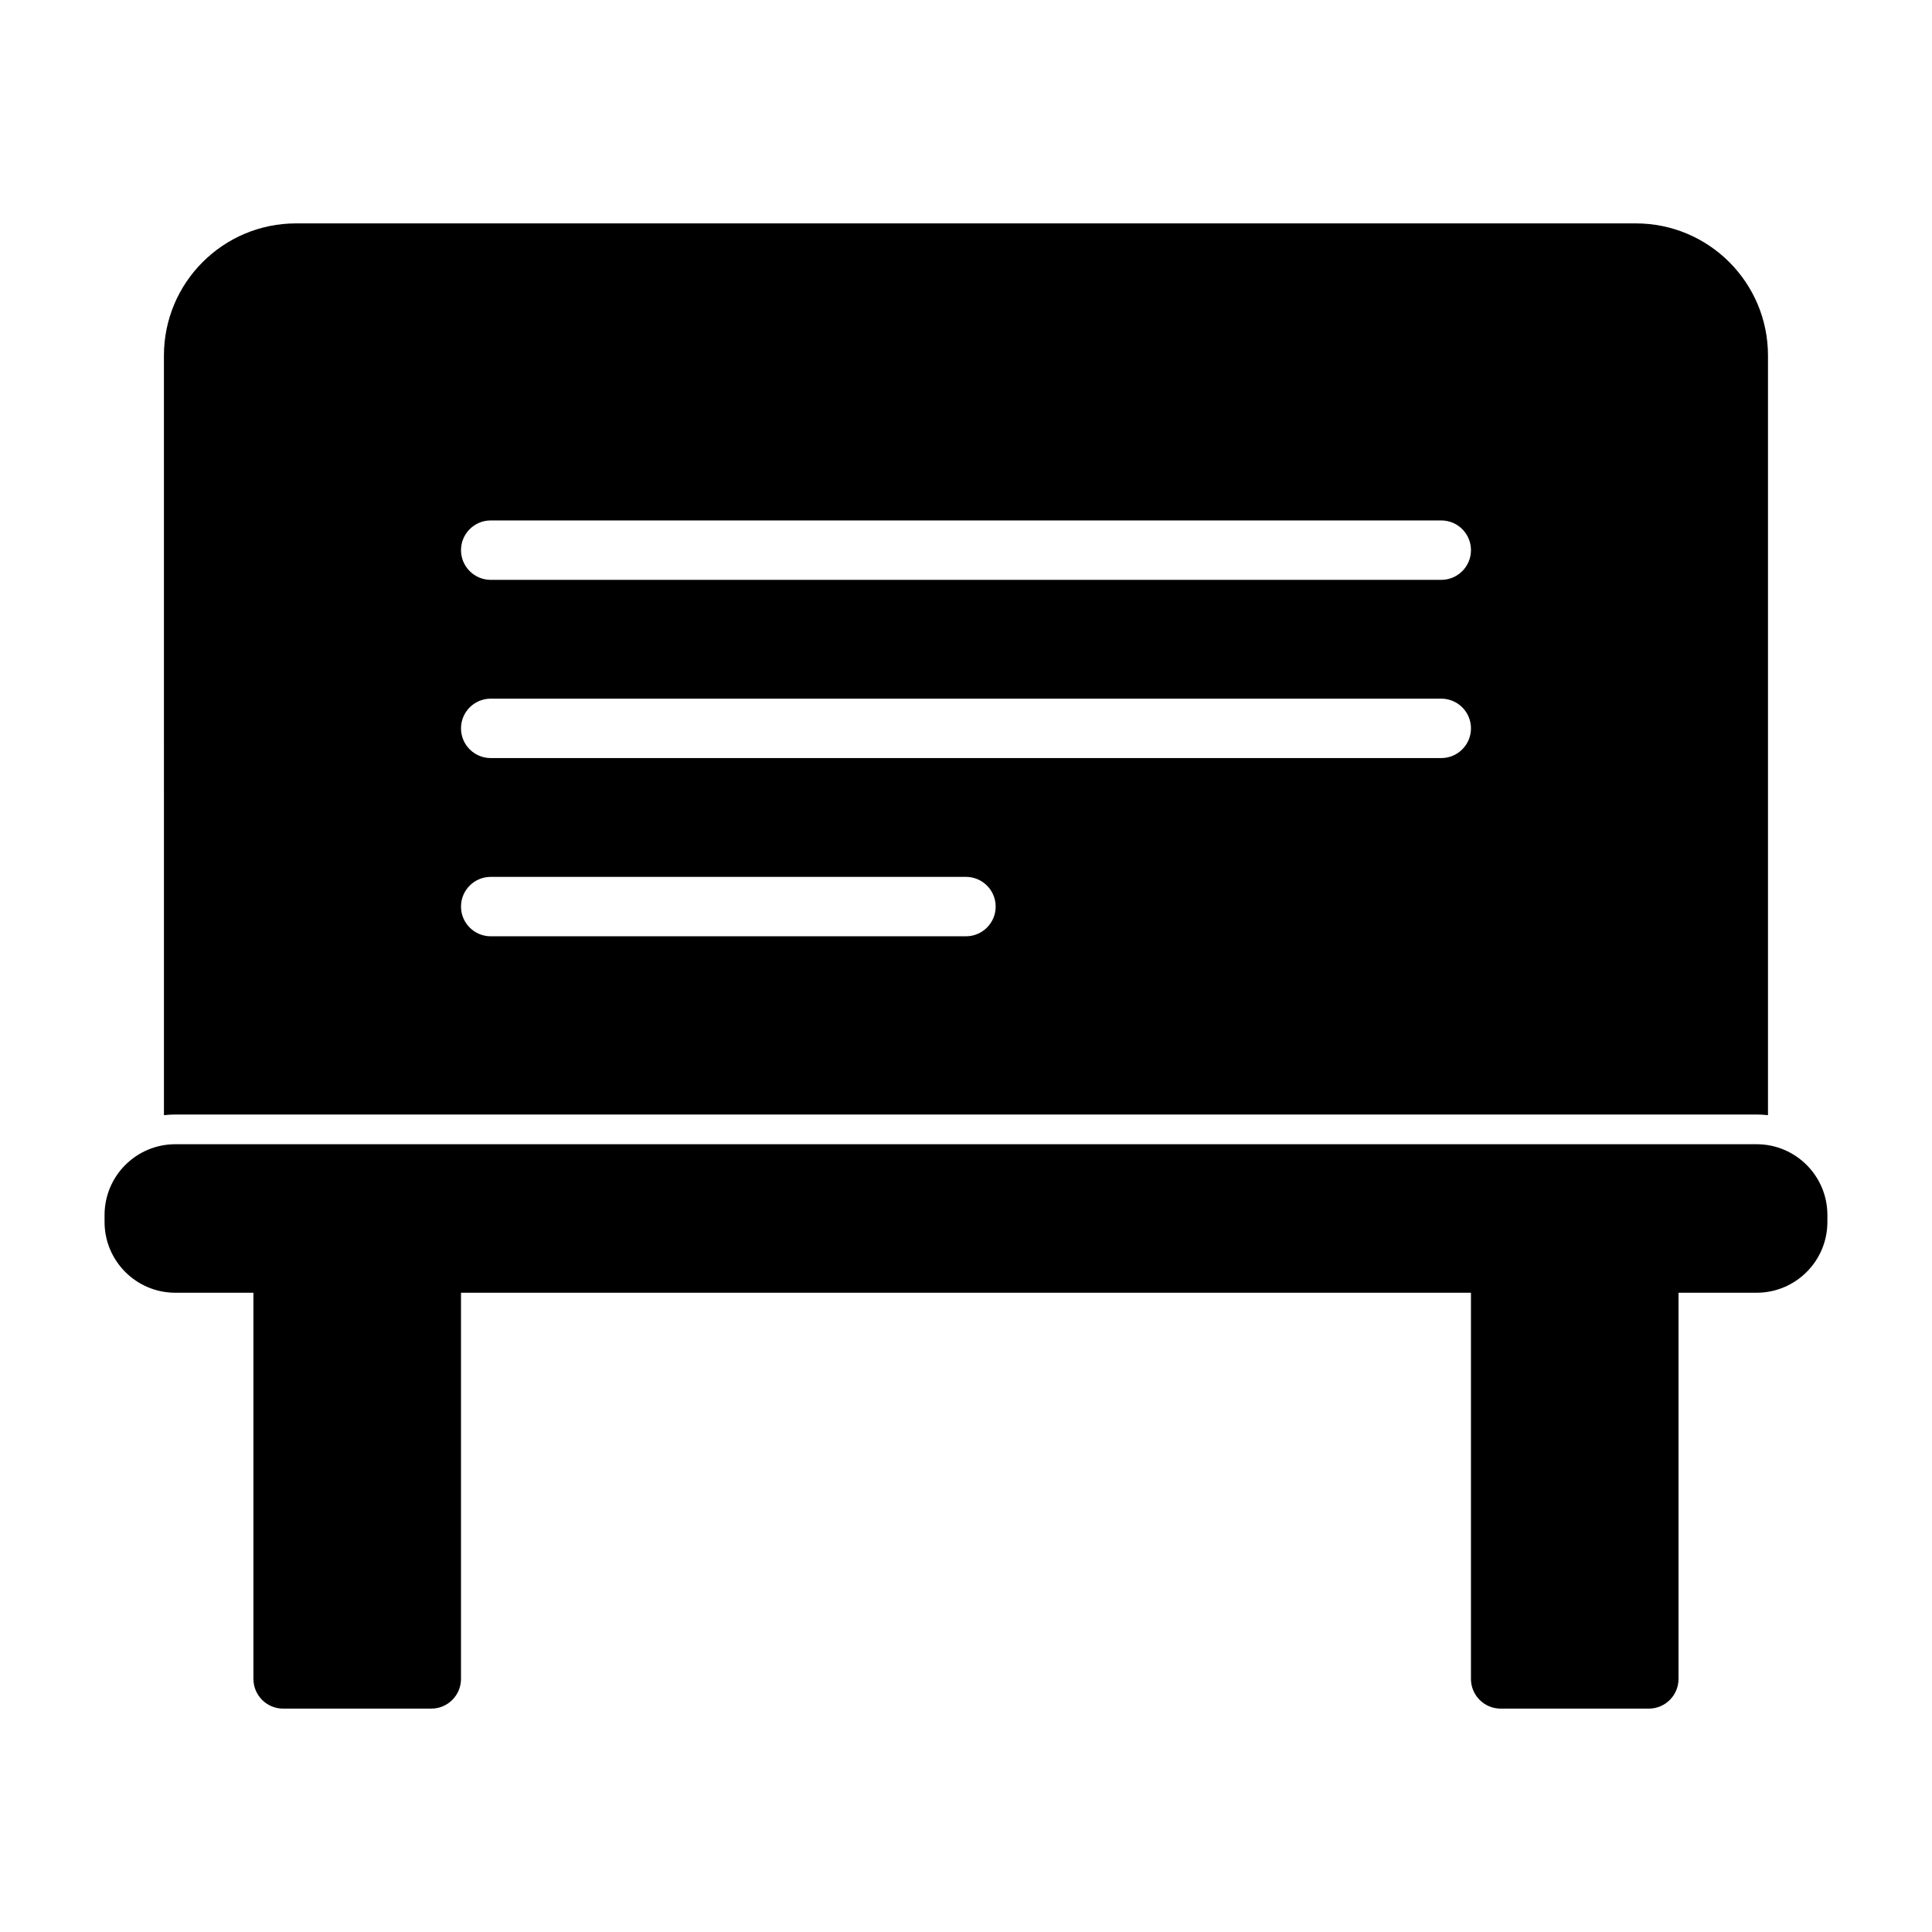
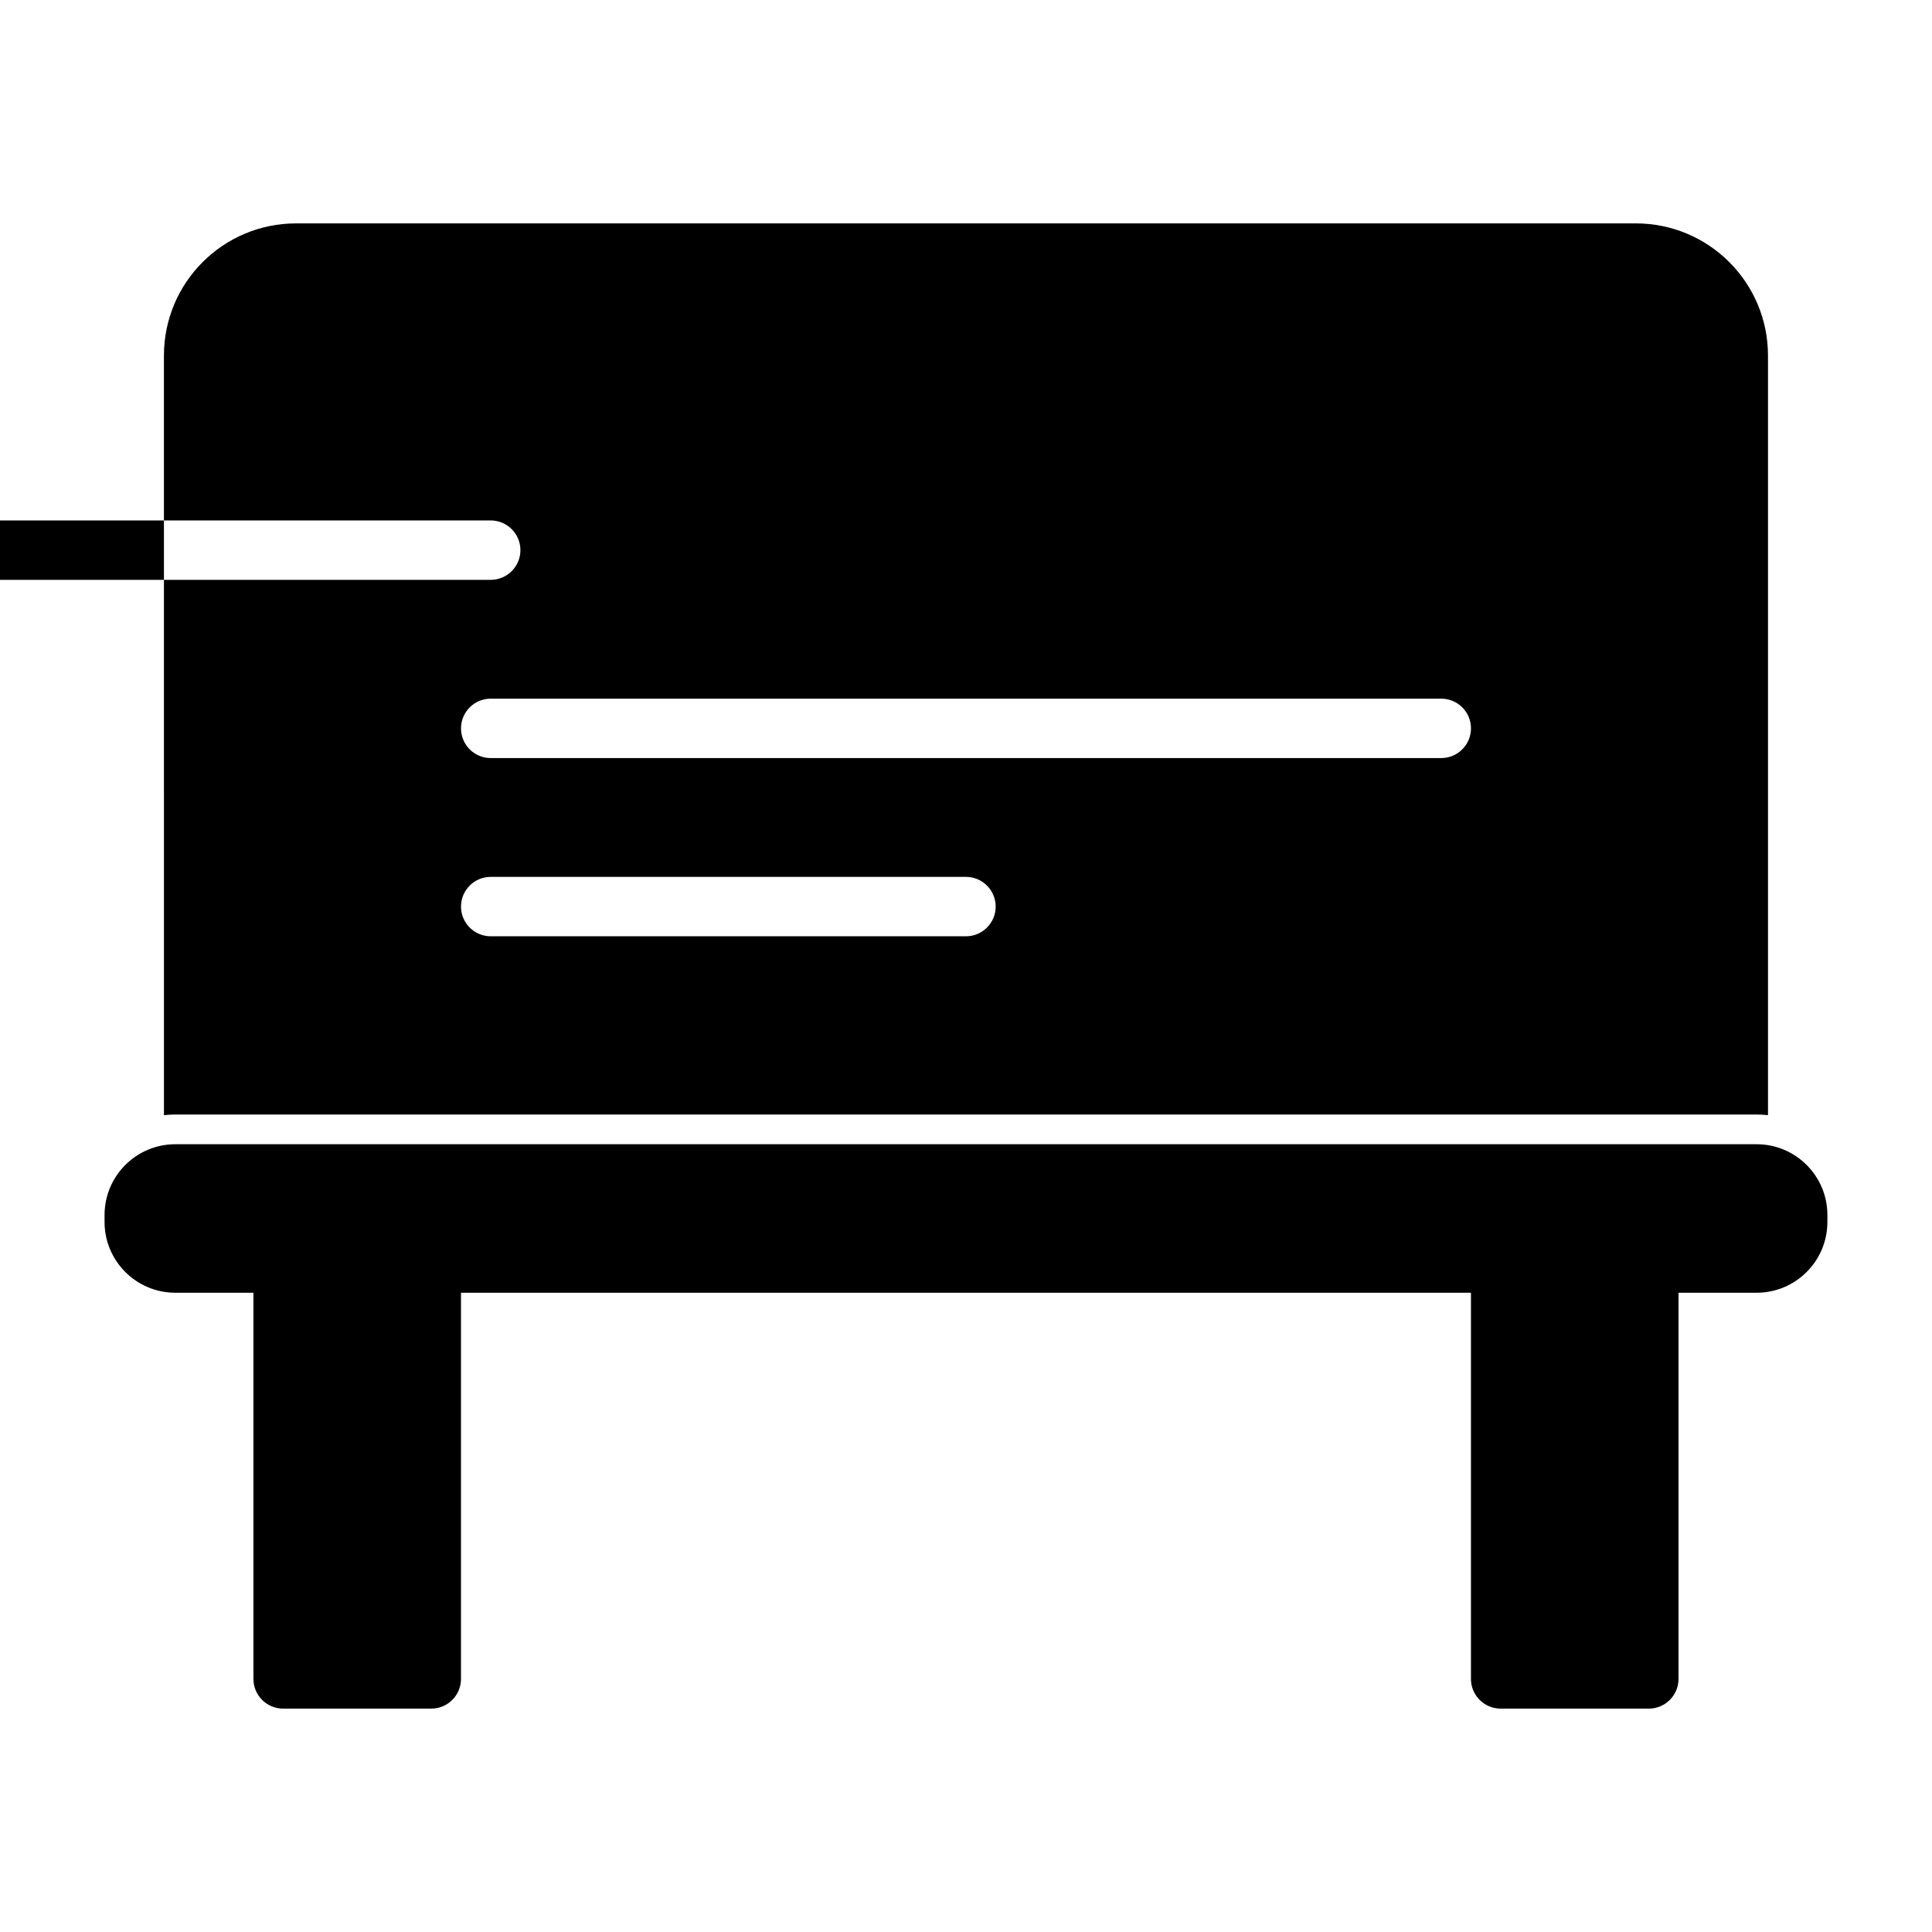
<svg xmlns="http://www.w3.org/2000/svg" fill="#000000" width="800px" height="800px" version="1.1" viewBox="144 144 512 512">
-   <path d="m211.16 486.59v102.34c0 4.344 3.527 7.871 7.871 7.871h39.266c4.344 0 7.871-3.527 7.871-7.871v-102.34h267.65v102.34c0 4.344 3.527 7.871 7.871 7.871h39.266c4.344 0 7.871-3.527 7.871-7.871v-102.34h20.688c10.359 0 18.766-8.406 18.766-18.766v-1.828c0-10.359-8.406-18.766-18.766-18.766h-419.04c-10.359 0-18.766 8.406-18.766 18.766v1.828c0 10.359 8.406 18.766 18.766 18.766zm-23.711-47.059c0.992-0.109 2-0.172 3.023-0.172h419.04c1.023 0 2.031 0.062 3.023 0.172v-201.3c0-19.348-15.68-35.031-35.031-35.031h-355.03c-19.348 0-35.031 15.68-35.031 35.031zm86.594-47.406h125.95c4.344 0 7.871-3.527 7.871-7.871s-3.527-7.871-7.871-7.871h-125.95c-4.344 0-7.871 3.527-7.871 7.871s3.527 7.871 7.871 7.871zm0-47.23h251.91c4.344 0 7.871-3.527 7.871-7.871s-3.527-7.871-7.871-7.871h-251.91c-4.344 0-7.871 3.527-7.871 7.871s3.527 7.871 7.871 7.871zm0-47.23h251.91c4.344 0 7.871-3.527 7.871-7.871s-3.527-7.871-7.871-7.871h-251.91c-4.344 0-7.871 3.527-7.871 7.871s3.527 7.871 7.871 7.871z" fill-rule="evenodd" />
+   <path d="m211.16 486.59v102.34c0 4.344 3.527 7.871 7.871 7.871h39.266c4.344 0 7.871-3.527 7.871-7.871v-102.34h267.65v102.34c0 4.344 3.527 7.871 7.871 7.871h39.266c4.344 0 7.871-3.527 7.871-7.871v-102.34h20.688c10.359 0 18.766-8.406 18.766-18.766v-1.828c0-10.359-8.406-18.766-18.766-18.766h-419.04c-10.359 0-18.766 8.406-18.766 18.766v1.828c0 10.359 8.406 18.766 18.766 18.766zm-23.711-47.059c0.992-0.109 2-0.172 3.023-0.172h419.04c1.023 0 2.031 0.062 3.023 0.172v-201.3c0-19.348-15.68-35.031-35.031-35.031h-355.03c-19.348 0-35.031 15.68-35.031 35.031zm86.594-47.406h125.95c4.344 0 7.871-3.527 7.871-7.871s-3.527-7.871-7.871-7.871h-125.95c-4.344 0-7.871 3.527-7.871 7.871s3.527 7.871 7.871 7.871zm0-47.23h251.91c4.344 0 7.871-3.527 7.871-7.871s-3.527-7.871-7.871-7.871h-251.91c-4.344 0-7.871 3.527-7.871 7.871s3.527 7.871 7.871 7.871zm0-47.23c4.344 0 7.871-3.527 7.871-7.871s-3.527-7.871-7.871-7.871h-251.91c-4.344 0-7.871 3.527-7.871 7.871s3.527 7.871 7.871 7.871z" fill-rule="evenodd" />
</svg>